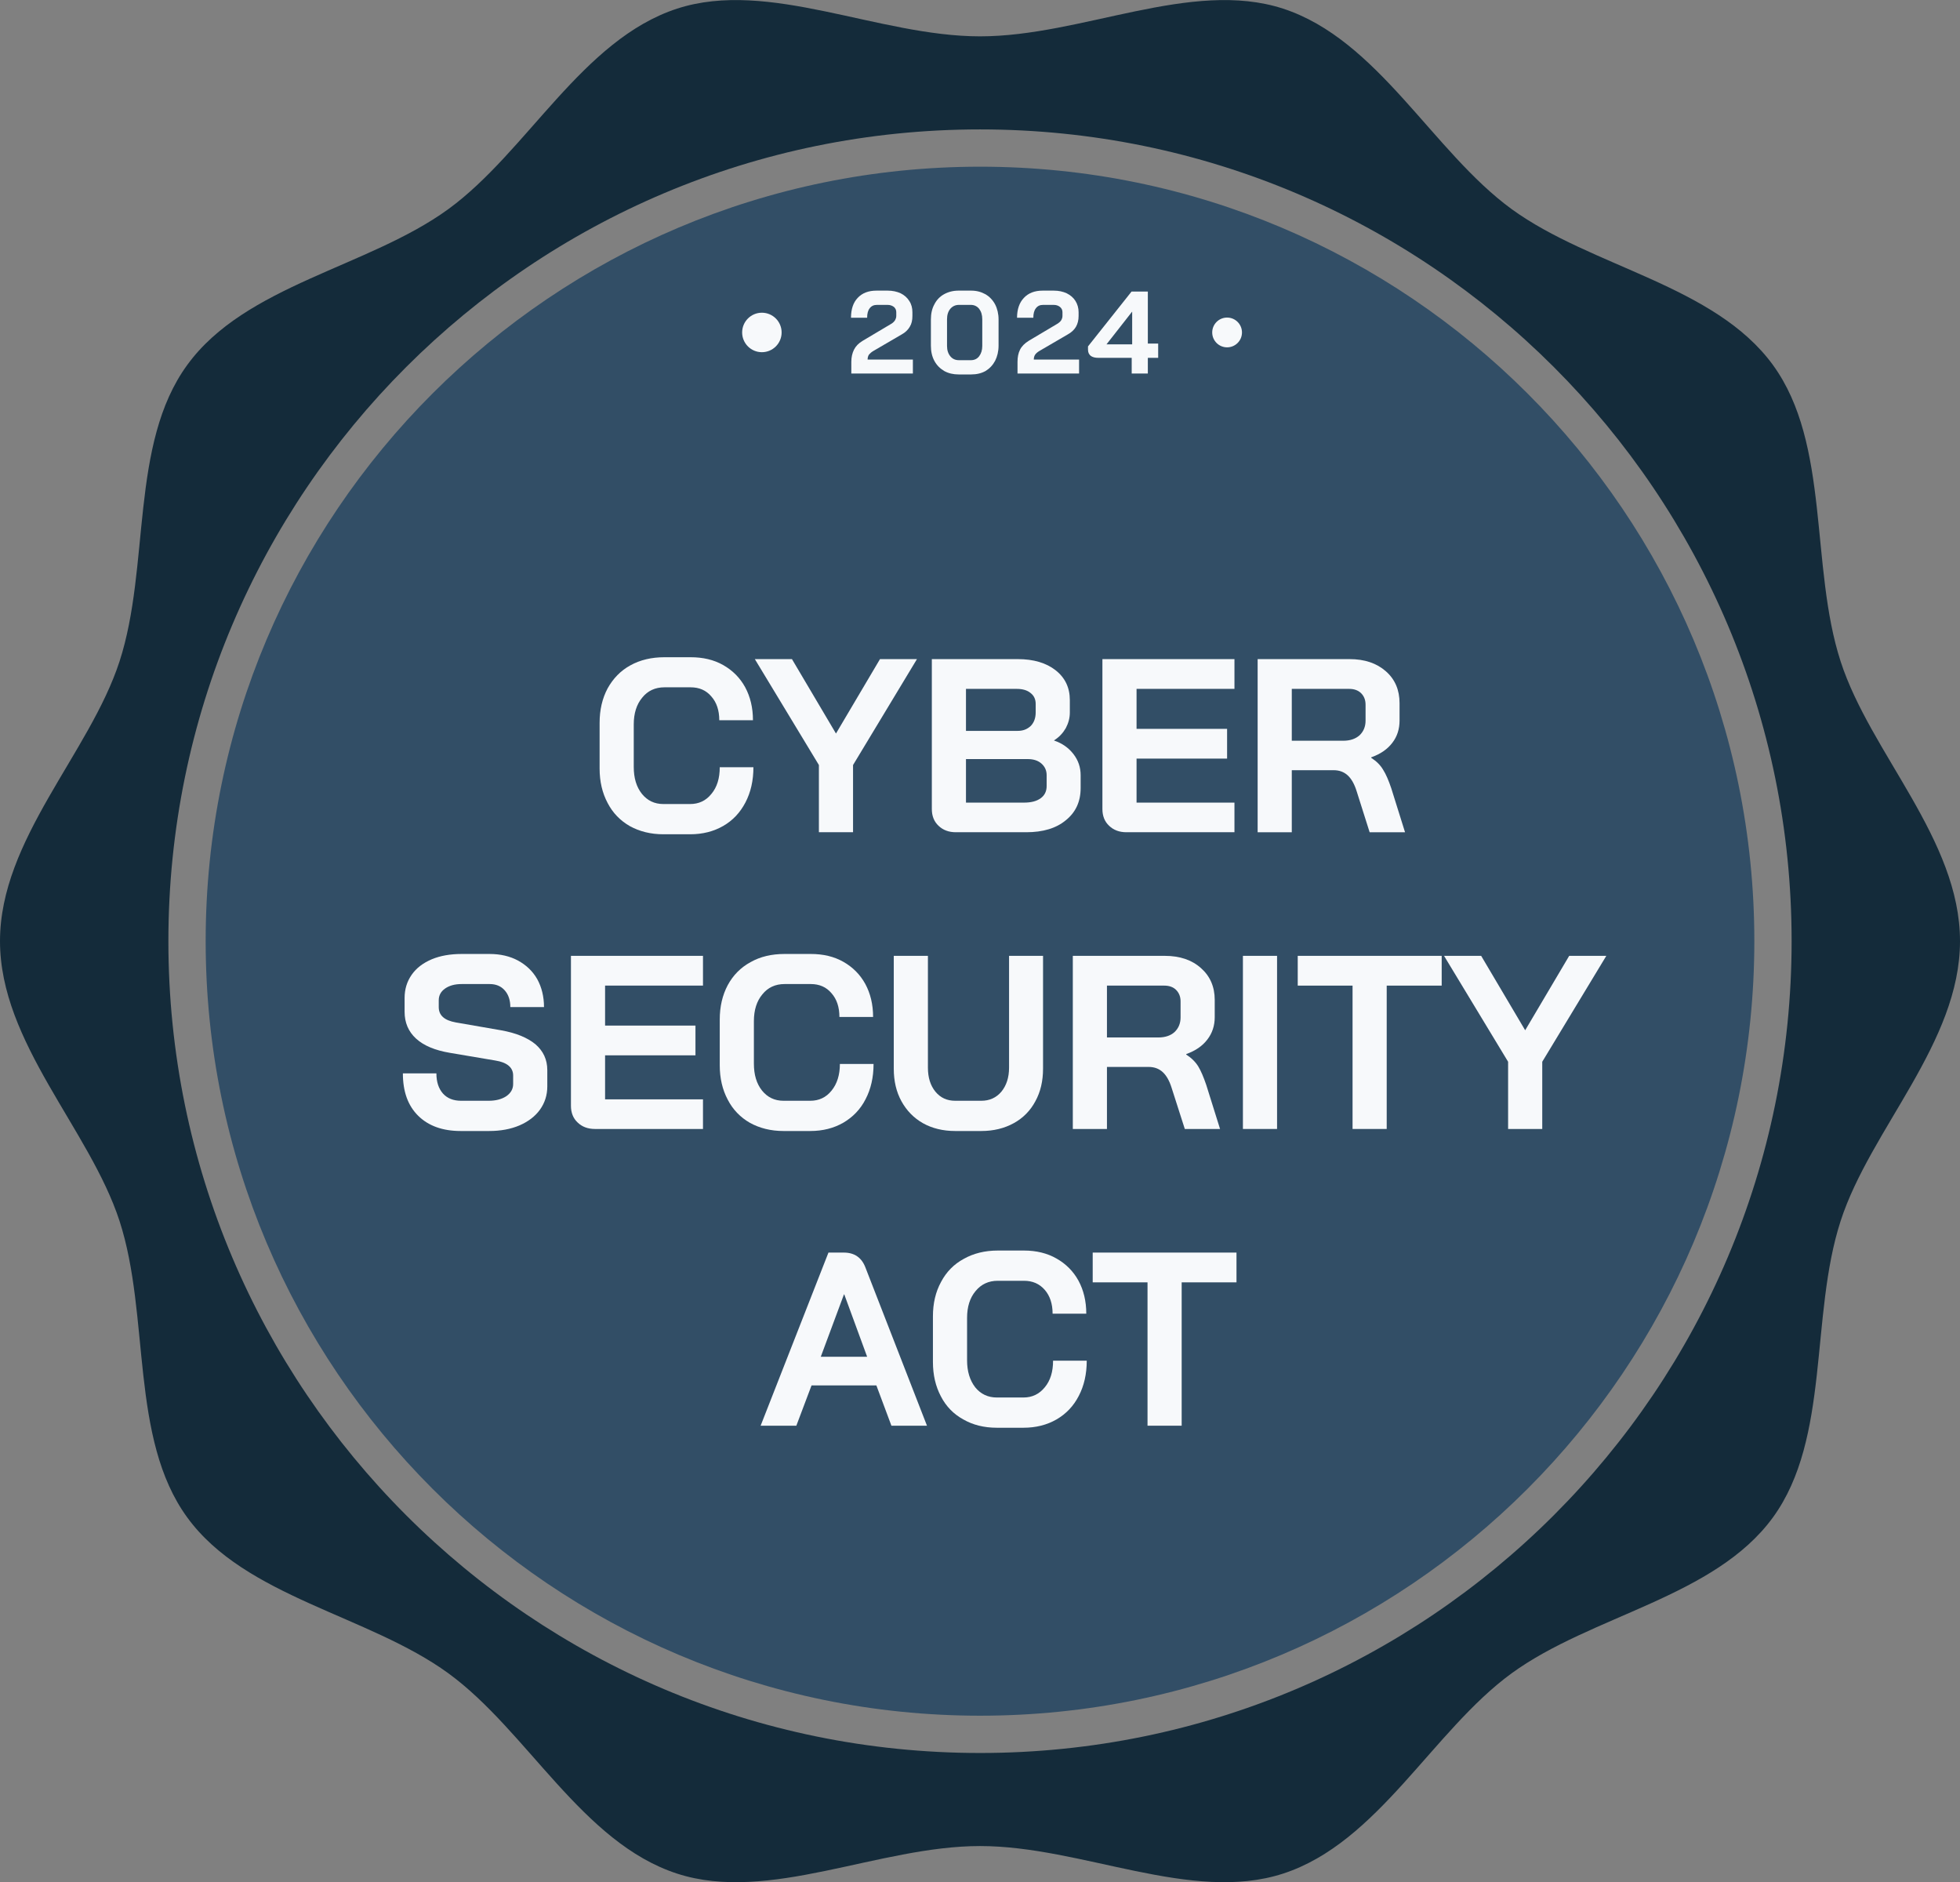
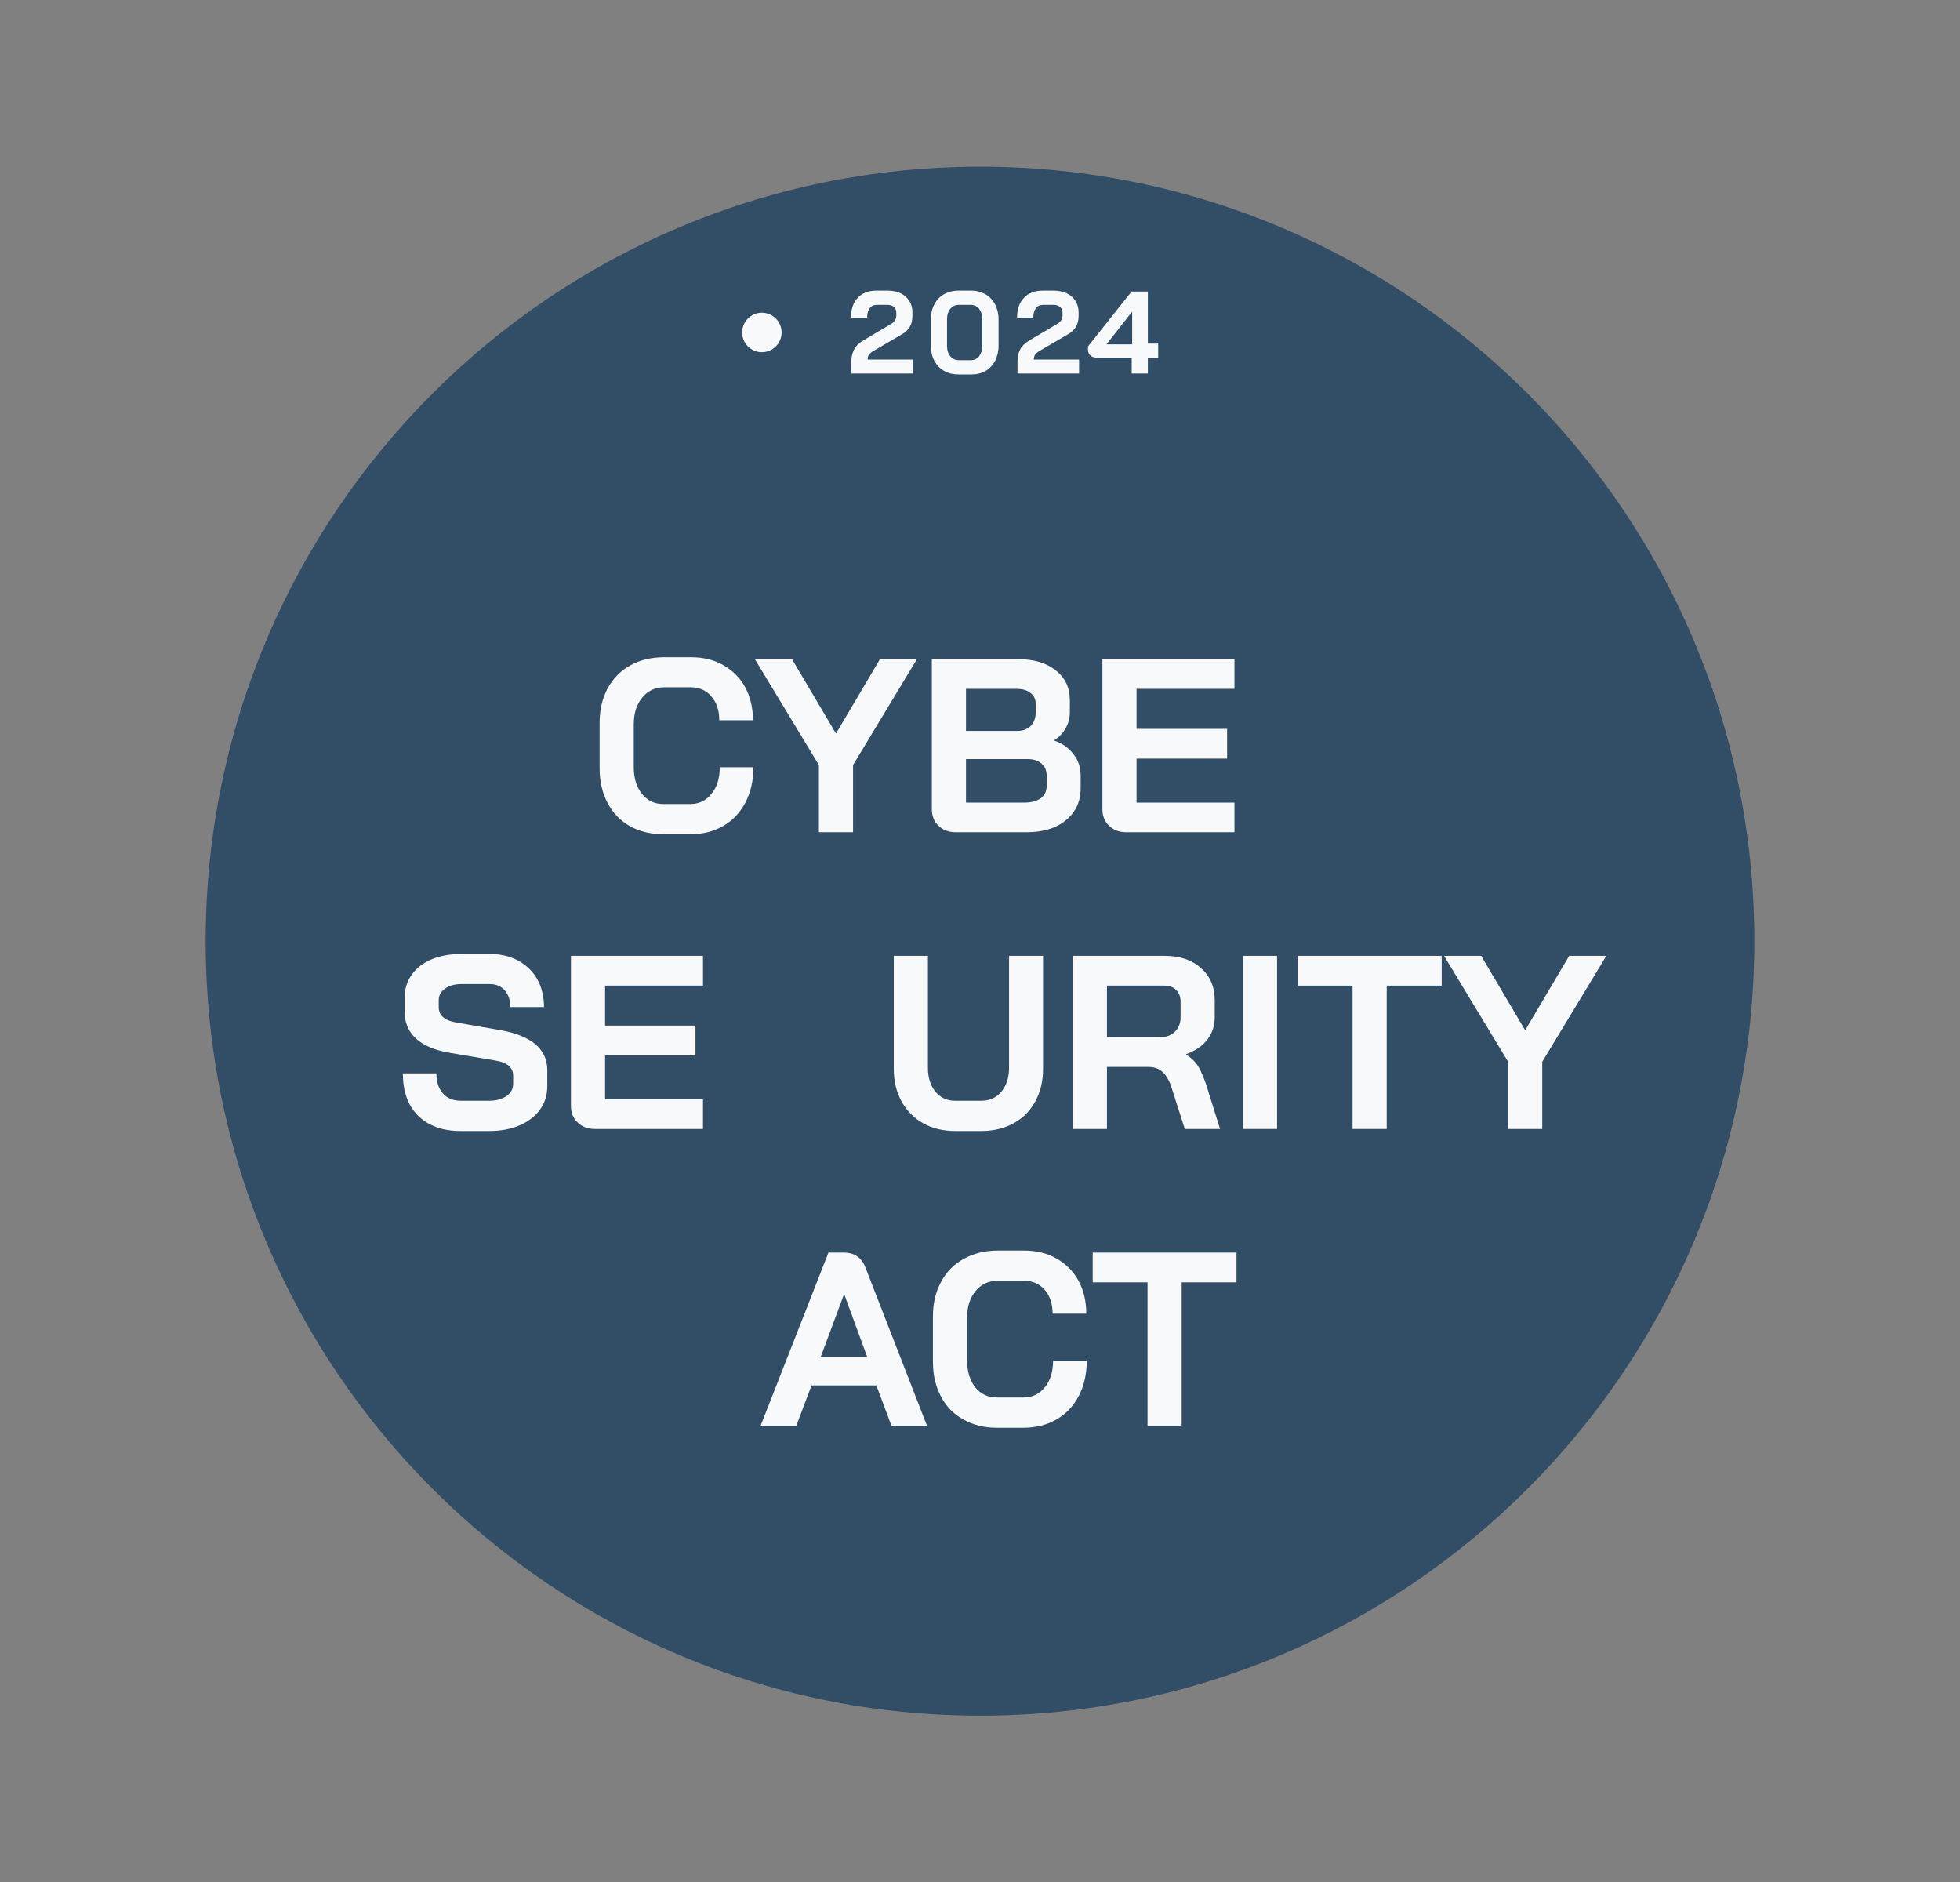
<svg xmlns="http://www.w3.org/2000/svg" id="Layer_2" viewBox="0 0 125.13 120.13">
  <rect x="0" y="0" width="125.13" height="120.13" fill="#808080" stroke="none" />
  <defs>
    <style>.cls-1{fill:#324e66;}.cls-2{fill:#142b3a;}.cls-3{fill:#f7f9fb;}</style>
  </defs>
  <g id="Layer_1-2">
-     <path class="cls-2" d="M117.51,42.22c-1.97-6.07-.65-13.87-4.32-18.92-3.72-5.11-11.57-6.24-16.68-9.95-5.05-3.68-8.53-10.82-14.6-12.8-5.86-1.9-12.85,1.77-19.34,1.77s-13.49-3.67-19.34-1.77c-6.07,1.98-9.56,9.12-14.61,12.8-5.1,3.71-12.96,4.84-16.67,9.95-3.68,5.05-2.35,12.85-4.32,18.92-1.91,5.86-7.63,11.36-7.63,17.85s5.72,12,7.63,17.86c1.97,6.07.64,13.87,4.32,18.92,3.71,5.1,11.57,6.24,16.67,9.95,5.05,3.68,8.54,10.82,14.61,12.79,5.85,1.9,12.85-1.76,19.34-1.76s13.48,3.66,19.34,1.76c6.07-1.97,9.55-9.11,14.6-12.79,5.11-3.71,12.96-4.84,16.68-9.95,3.67-5.05,2.35-12.85,4.32-18.92,1.9-5.86,7.62-11.37,7.62-17.86s-5.72-11.99-7.62-17.85ZM62.57,111.89c-28.62,0-51.82-23.2-51.82-51.82S33.95,8.26,62.57,8.26s51.81,23.2,51.81,51.81-23.2,51.82-51.81,51.82Z" />
    <path class="cls-1" d="M112,60.07c0,27.3-22.13,49.44-49.43,49.44S13.13,87.37,13.13,60.07,35.27,10.64,62.57,10.64s49.43,22.13,49.43,49.43Z" />
    <path class="cls-3" d="M45.95,48.97c0,.7-.17,1.27-.53,1.7-.35.44-.81.65-1.36.65h-1.71c-.57,0-1.02-.22-1.37-.65-.35-.44-.52-1.01-.52-1.72v-2.71c0-.71.18-1.28.54-1.71.35-.44.83-.66,1.42-.66h1.67c.55,0,.99.19,1.32.58.34.38.51.89.51,1.52h2.15c0-.8-.17-1.5-.5-2.11-.33-.6-.8-1.07-1.4-1.41s-1.29-.5-2.08-.5h-1.67c-.82,0-1.55.17-2.18.52-.62.34-1.1.84-1.45,1.47-.34.64-.51,1.37-.51,2.2v2.91c0,.83.17,1.56.51,2.2.33.64.81,1.13,1.42,1.48.62.34,1.33.52,2.14.52h1.71c.8,0,1.5-.18,2.11-.53s1.08-.85,1.42-1.5c.34-.65.51-1.4.51-2.25h-2.15Z" />
    <path class="cls-3" d="M56.18,42.07l-2.81,4.75-2.81-4.75h-2.37l4.09,6.76v4.29h2.18v-4.29l4.08-6.76h-2.36Z" />
    <path class="cls-3" d="M68.53,48.13c-.31-.4-.72-.69-1.23-.86v-.02c.32-.2.56-.46.74-.77.17-.32.26-.65.26-1v-.79c0-.8-.3-1.43-.91-1.91-.6-.47-1.41-.71-2.41-.71h-5.49v9.57c0,.44.14.8.43,1.07.28.27.65.41,1.1.41h4.5c1.06,0,1.91-.25,2.53-.77.63-.51.94-1.19.94-2.05v-.82c0-.5-.15-.95-.46-1.35ZM61.67,43.97h3.24c.36,0,.66.08.88.26.22.17.33.4.33.7v.54c0,.35-.1.64-.31.86-.22.21-.49.32-.83.32h-3.31v-2.68ZM66.82,50.17c0,.34-.13.6-.38.78-.26.19-.61.28-1.08.28h-3.69v-2.78h3.93c.37,0,.66.09.88.28.22.19.34.44.34.75v.69Z" />
    <path class="cls-3" d="M78.81,43.97v-1.9h-8.43v9.57c0,.44.14.8.43,1.07.28.27.65.41,1.1.41h6.9v-1.89h-6.25v-2.81h5.78v-1.9h-5.78v-2.55h6.25Z" />
-     <path class="cls-3" d="M88.82,50.31c-.17-.5-.34-.9-.52-1.18-.17-.29-.42-.54-.76-.76v-.03c.59-.21,1.04-.52,1.35-.93.31-.4.46-.88.46-1.42v-1.11c0-.84-.29-1.52-.87-2.03-.59-.52-1.36-.78-2.32-.78h-5.87v11.05h2.18v-3.96h2.67c.36,0,.66.11.9.33.24.22.43.56.57,1.01l.83,2.62h2.26l-.88-2.81ZM87.18,46c0,.38-.13.69-.38.93-.26.23-.6.35-1.05.35h-3.28v-3.31h3.66c.32,0,.57.09.76.27.19.19.29.43.29.74v1.02Z" />
    <path class="cls-3" d="M34.18,66.65c-.51-.42-1.24-.72-2.2-.89l-2.88-.5c-.73-.13-1.09-.45-1.09-.98v-.43c0-.31.13-.56.4-.75.27-.19.62-.29,1.06-.29h1.79c.4,0,.72.13.96.4.24.27.36.63.36,1.07h2.15c0-.67-.15-1.27-.43-1.78-.29-.51-.7-.9-1.23-1.19-.52-.28-1.13-.42-1.81-.42h-1.79c-.72,0-1.36.11-1.91.34-.56.24-.98.56-1.28.99s-.45.92-.45,1.48v.88c0,.69.24,1.26.73,1.71s1.21.75,2.16.91l2.9.49c.76.12,1.14.45,1.14.96v.54c0,.32-.15.58-.44.78-.29.19-.66.29-1.13.29h-1.75c-.49,0-.88-.15-1.16-.46-.28-.32-.42-.74-.42-1.29h-2.14c0,1.16.32,2.06.98,2.71.65.64,1.55.97,2.71.97h1.82c.73,0,1.38-.12,1.94-.36.55-.24.99-.57,1.3-1,.31-.43.47-.93.47-1.48v-1.05c0-.67-.26-1.22-.76-1.65Z" />
    <path class="cls-3" d="M44.88,62.91v-1.9h-8.43v9.57c0,.44.14.8.43,1.07.28.27.65.41,1.1.41h6.9v-1.89h-6.25v-2.81h5.77v-1.9h-5.77v-2.55h6.25Z" />
-     <path class="cls-3" d="M53.62,67.91c0,.7-.18,1.27-.53,1.7-.35.44-.81.65-1.36.65h-1.71c-.57,0-1.02-.22-1.37-.65-.35-.44-.52-1.01-.52-1.72v-2.71c0-.71.18-1.28.54-1.71.35-.44.83-.66,1.42-.66h1.67c.55,0,.99.19,1.32.58.34.38.51.89.51,1.52h2.15c0-.8-.17-1.5-.5-2.11-.33-.6-.8-1.07-1.4-1.41-.6-.34-1.29-.5-2.08-.5h-1.67c-.83,0-1.55.17-2.17.52-.63.34-1.12.84-1.46,1.47-.34.64-.51,1.37-.51,2.2v2.91c0,.83.17,1.56.51,2.2.33.64.81,1.13,1.42,1.48.62.34,1.33.52,2.14.52h1.71c.8,0,1.5-.18,2.11-.53.61-.36,1.09-.85,1.42-1.5.34-.65.51-1.4.51-2.25h-2.15Z" />
    <path class="cls-3" d="M64.42,61.01v7.14c0,.63-.17,1.14-.49,1.53-.33.39-.76.58-1.28.58h-1.67c-.52,0-.94-.19-1.26-.58-.32-.39-.48-.9-.48-1.53v-7.14h-2.18v7.2c0,.79.16,1.48.49,2.08.33.6.79,1.07,1.37,1.4.59.33,1.28.5,2.06.5h1.67c.78,0,1.47-.17,2.07-.5.6-.33,1.06-.8,1.38-1.4.33-.6.49-1.29.49-2.08v-7.2h-2.17Z" />
    <path class="cls-3" d="M77.01,69.25c-.17-.5-.34-.9-.51-1.18-.18-.29-.43-.54-.77-.76v-.03c.59-.21,1.04-.52,1.35-.93.31-.4.47-.88.47-1.42v-1.11c0-.84-.3-1.52-.88-2.03-.58-.52-1.35-.78-2.31-.78h-5.87v11.05h2.18v-3.96h2.66c.36,0,.66.11.9.33.24.22.43.56.57,1.01l.84,2.62h2.25l-.88-2.81ZM75.37,64.94c0,.38-.13.69-.38.93-.25.23-.6.35-1.04.35h-3.28v-3.31h3.66c.31,0,.57.09.75.27.19.19.29.43.29.74v1.02Z" />
    <path class="cls-3" d="M79.35,61.01v11.05h2.18v-11.05h-2.18Z" />
    <path class="cls-3" d="M82.85,61.01v1.9h3.5v9.15h2.18v-9.15h3.51v-1.9h-9.19Z" />
    <path class="cls-3" d="M100.18,61.01l-2.81,4.75-2.81-4.75h-2.37l4.09,6.76v4.29h2.18v-4.29l4.09-6.76h-2.37Z" />
    <path class="cls-3" d="M55.25,80.9c-.24-.63-.7-.95-1.38-.95h-.98l-4.33,11.05h2.28l.97-2.57h4.14l.96,2.57h2.27l-3.93-10.1ZM52.4,86.6l1.48-3.98h.02l1.46,3.98h-2.96Z" />
    <path class="cls-3" d="M67.23,86.85c0,.7-.17,1.27-.53,1.7-.35.43-.8.65-1.36.65h-1.7c-.57,0-1.03-.22-1.38-.65-.34-.44-.52-1.01-.52-1.72v-2.71c0-.71.18-1.28.54-1.71.36-.44.83-.66,1.42-.66h1.67c.55,0,.99.19,1.33.58.33.38.5.89.5,1.52h2.15c0-.8-.17-1.5-.5-2.11-.33-.6-.8-1.07-1.4-1.41-.59-.34-1.29-.51-2.08-.51h-1.67c-.82,0-1.55.18-2.17.53-.63.34-1.11.83-1.45,1.47-.35.64-.52,1.37-.52,2.2v2.91c0,.83.17,1.56.51,2.2.33.64.81,1.13,1.43,1.47.61.35,1.32.53,2.14.53h1.7c.8,0,1.5-.18,2.11-.53.62-.36,1.09-.86,1.42-1.5.34-.65.51-1.4.51-2.25h-2.15Z" />
    <path class="cls-3" d="M69.76,79.95v1.9h3.5v9.15h2.18v-9.15h3.5v-1.9h-9.18Z" />
    <path class="cls-3" d="M55.39,22.95c0-.13.03-.23.09-.32.07-.08.16-.16.28-.23l1.8-1.05c.24-.13.41-.3.52-.49.12-.19.17-.42.17-.69v-.24c0-.27-.06-.51-.2-.72-.13-.21-.31-.37-.55-.49-.24-.11-.52-.17-.83-.17h-.71c-.51,0-.91.15-1.2.46-.29.3-.43.73-.43,1.27h1.03c0-.26.05-.46.16-.6.11-.15.27-.22.46-.22h.69c.16,0,.29.05.4.13.1.09.15.2.15.34v.24c0,.09-.03.18-.08.27-.05.08-.12.15-.21.21l-1.85,1.1c-.27.16-.45.35-.56.57-.11.22-.17.48-.17.78v.74h3.93v-.89h-2.89Z" />
    <path class="cls-3" d="M63.53,19.43c-.15-.28-.36-.5-.62-.65-.27-.15-.57-.23-.91-.23h-.8c-.35,0-.66.08-.93.23-.27.15-.48.37-.62.65-.15.27-.22.6-.22.96v1.67c0,.37.07.69.22.97.15.28.36.49.63.65.27.15.58.22.92.22h.8c.35,0,.65-.07.92-.22.26-.16.46-.37.61-.65.14-.28.22-.6.22-.97v-1.67c0-.36-.08-.69-.22-.96ZM62.71,22.08c0,.27-.07.49-.2.66-.13.17-.31.25-.53.25h-.76c-.23,0-.41-.08-.55-.25-.14-.17-.21-.39-.21-.66v-1.7c0-.28.07-.5.21-.67.14-.16.32-.25.55-.25h.76c.22,0,.4.09.53.25.13.17.2.39.2.67v1.7Z" />
    <path class="cls-3" d="M66,22.95c0-.13.03-.23.09-.32.06-.08.15-.16.27-.23l1.8-1.05c.24-.13.42-.3.53-.49.11-.19.17-.42.17-.69v-.24c0-.27-.07-.51-.2-.72-.13-.21-.32-.37-.56-.49-.24-.11-.51-.17-.83-.17h-.7c-.51,0-.91.15-1.2.46-.29.3-.44.73-.44,1.27h1.04c0-.26.05-.46.16-.6.11-.15.26-.22.46-.22h.68c.17,0,.3.05.4.13.11.09.16.2.16.34v.24c0,.09-.03.18-.08.27-.05.08-.13.15-.22.21l-1.85,1.1c-.26.16-.45.35-.56.57-.11.22-.16.48-.16.78v.74h3.93v-.89h-2.89Z" />
    <path class="cls-3" d="M73.28,21.93v-3.32h-1.04l-2.78,3.5v.21c0,.17.06.3.17.39.12.09.28.13.49.13h2.13v1h1.03v-1h.66v-.91h-.66ZM72.28,21.98h-1.64l1.63-2.08h.01v2.08Z" />
    <circle class="cls-3" cx="48.64" cy="21.22" r="1.26" />
-     <circle class="cls-3" cx="78.34" cy="21.22" r=".95" />
  </g>
</svg>